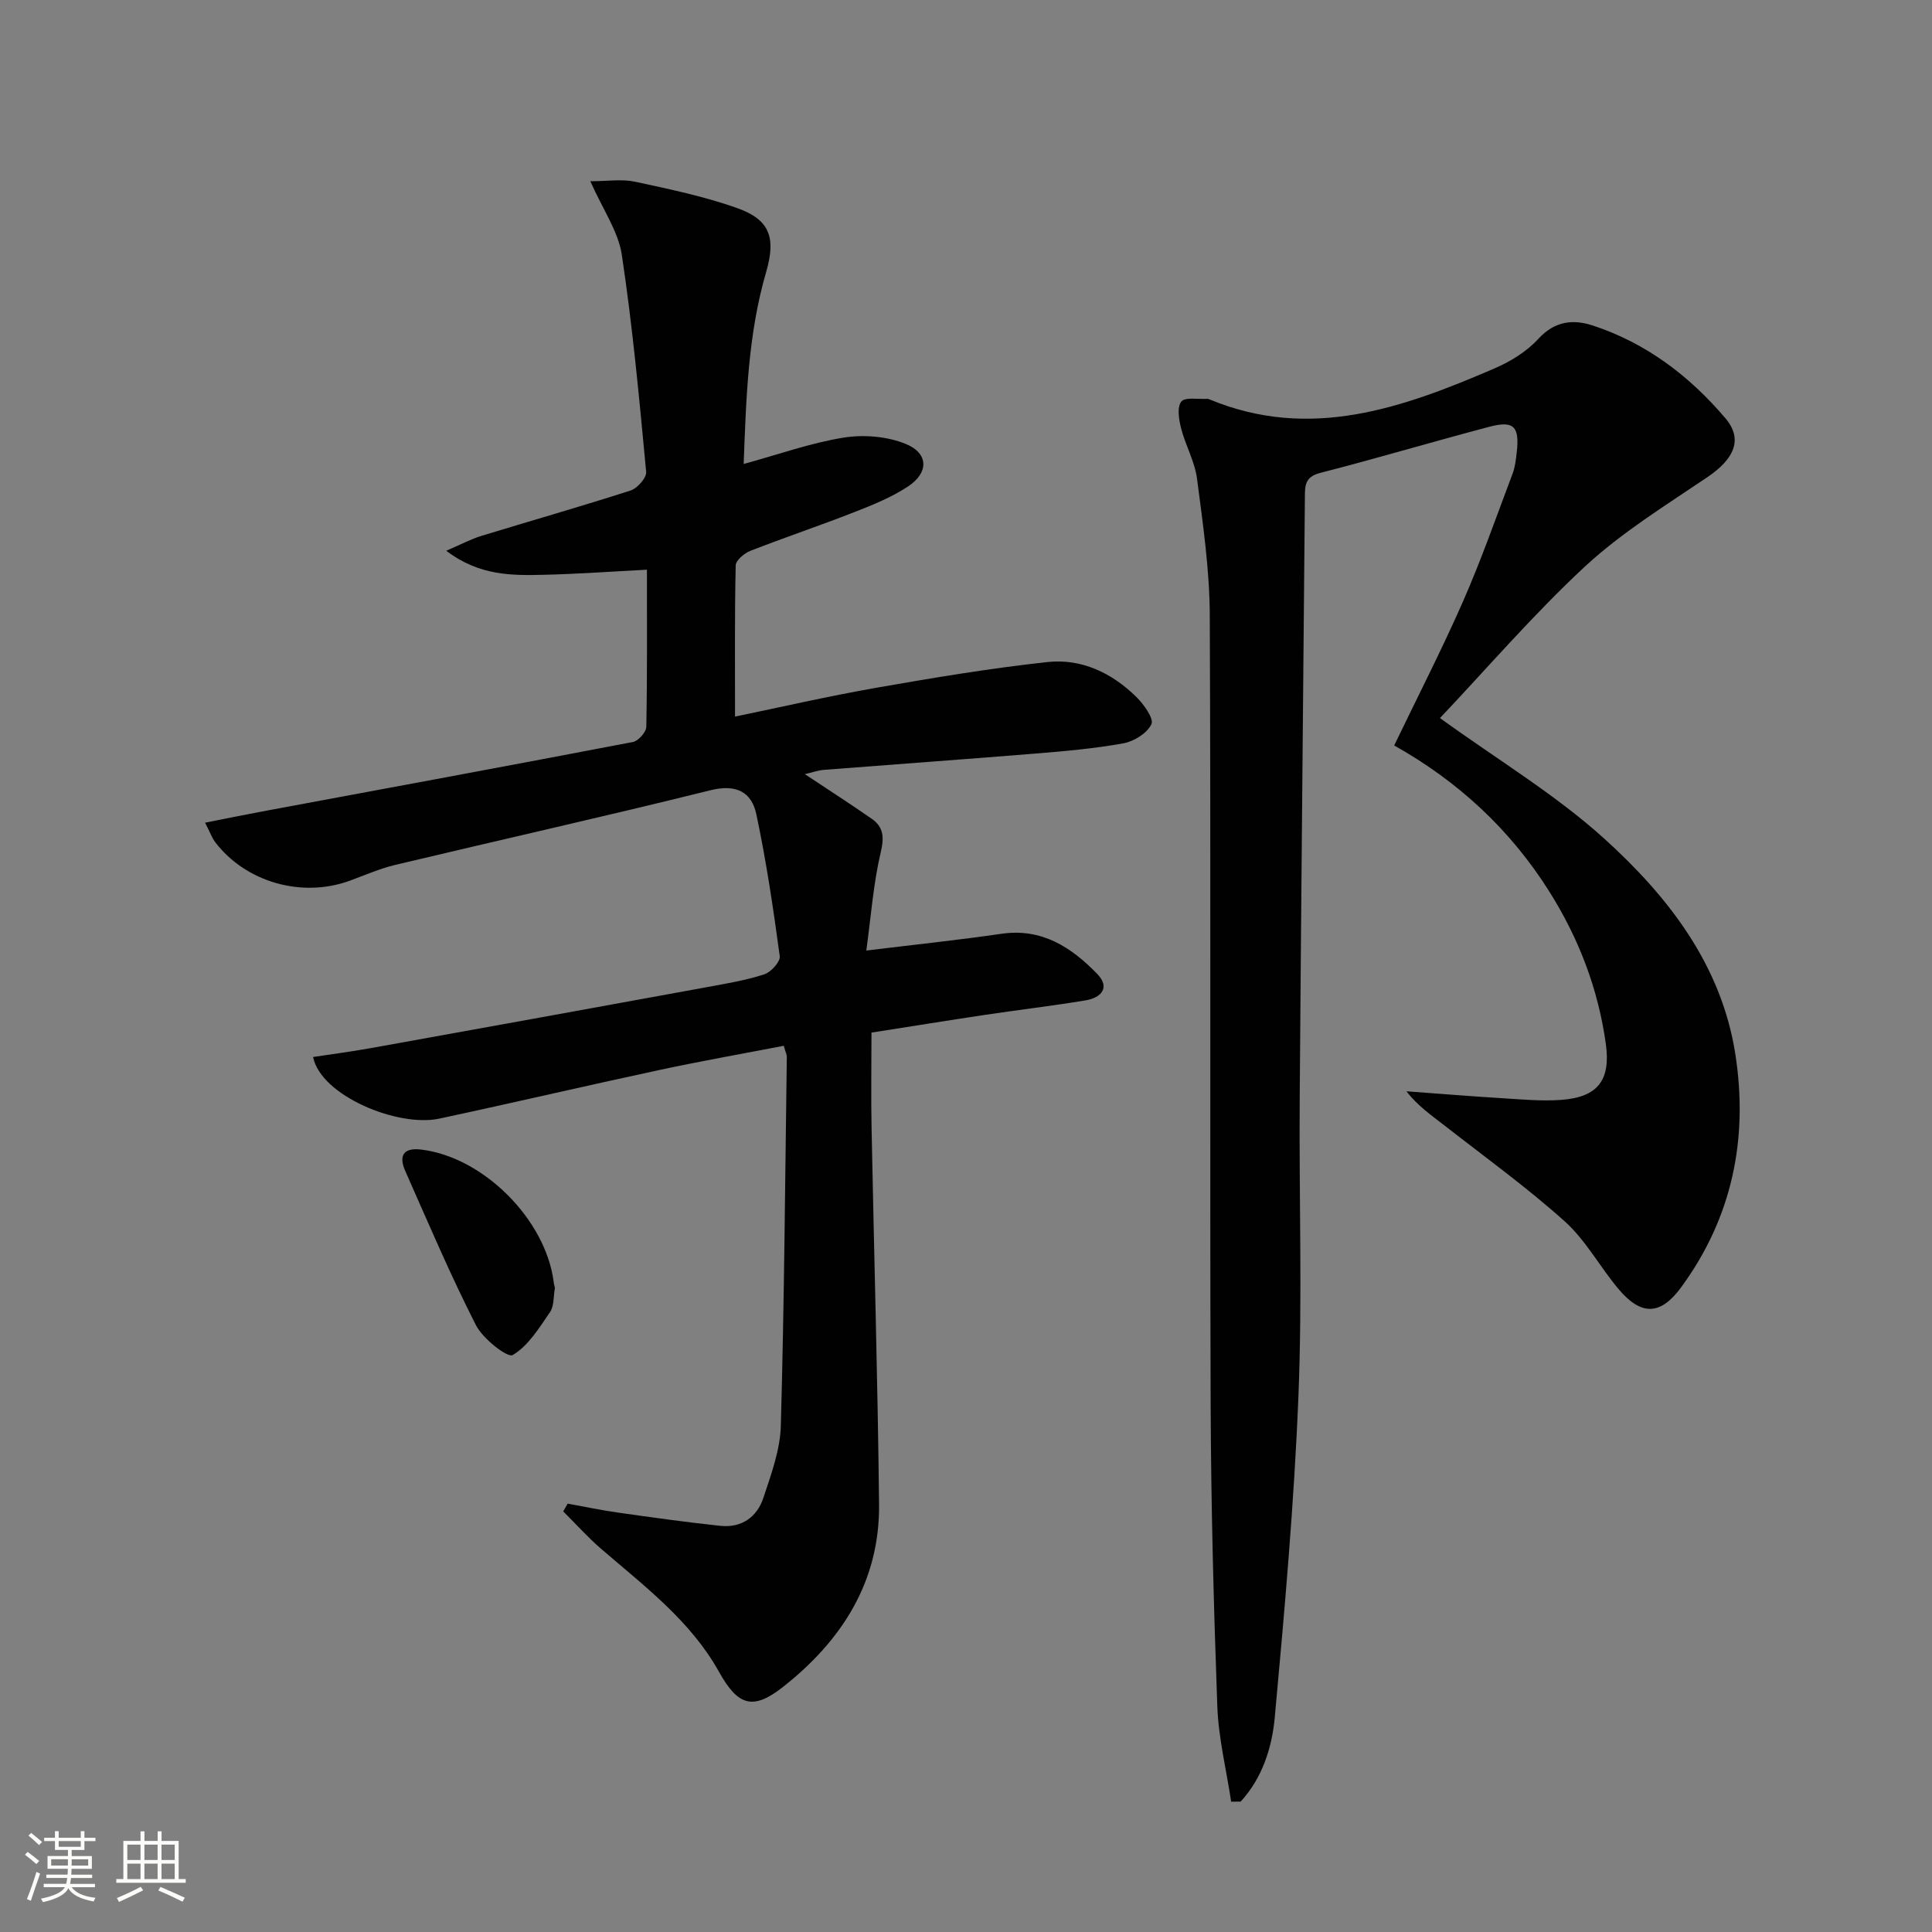
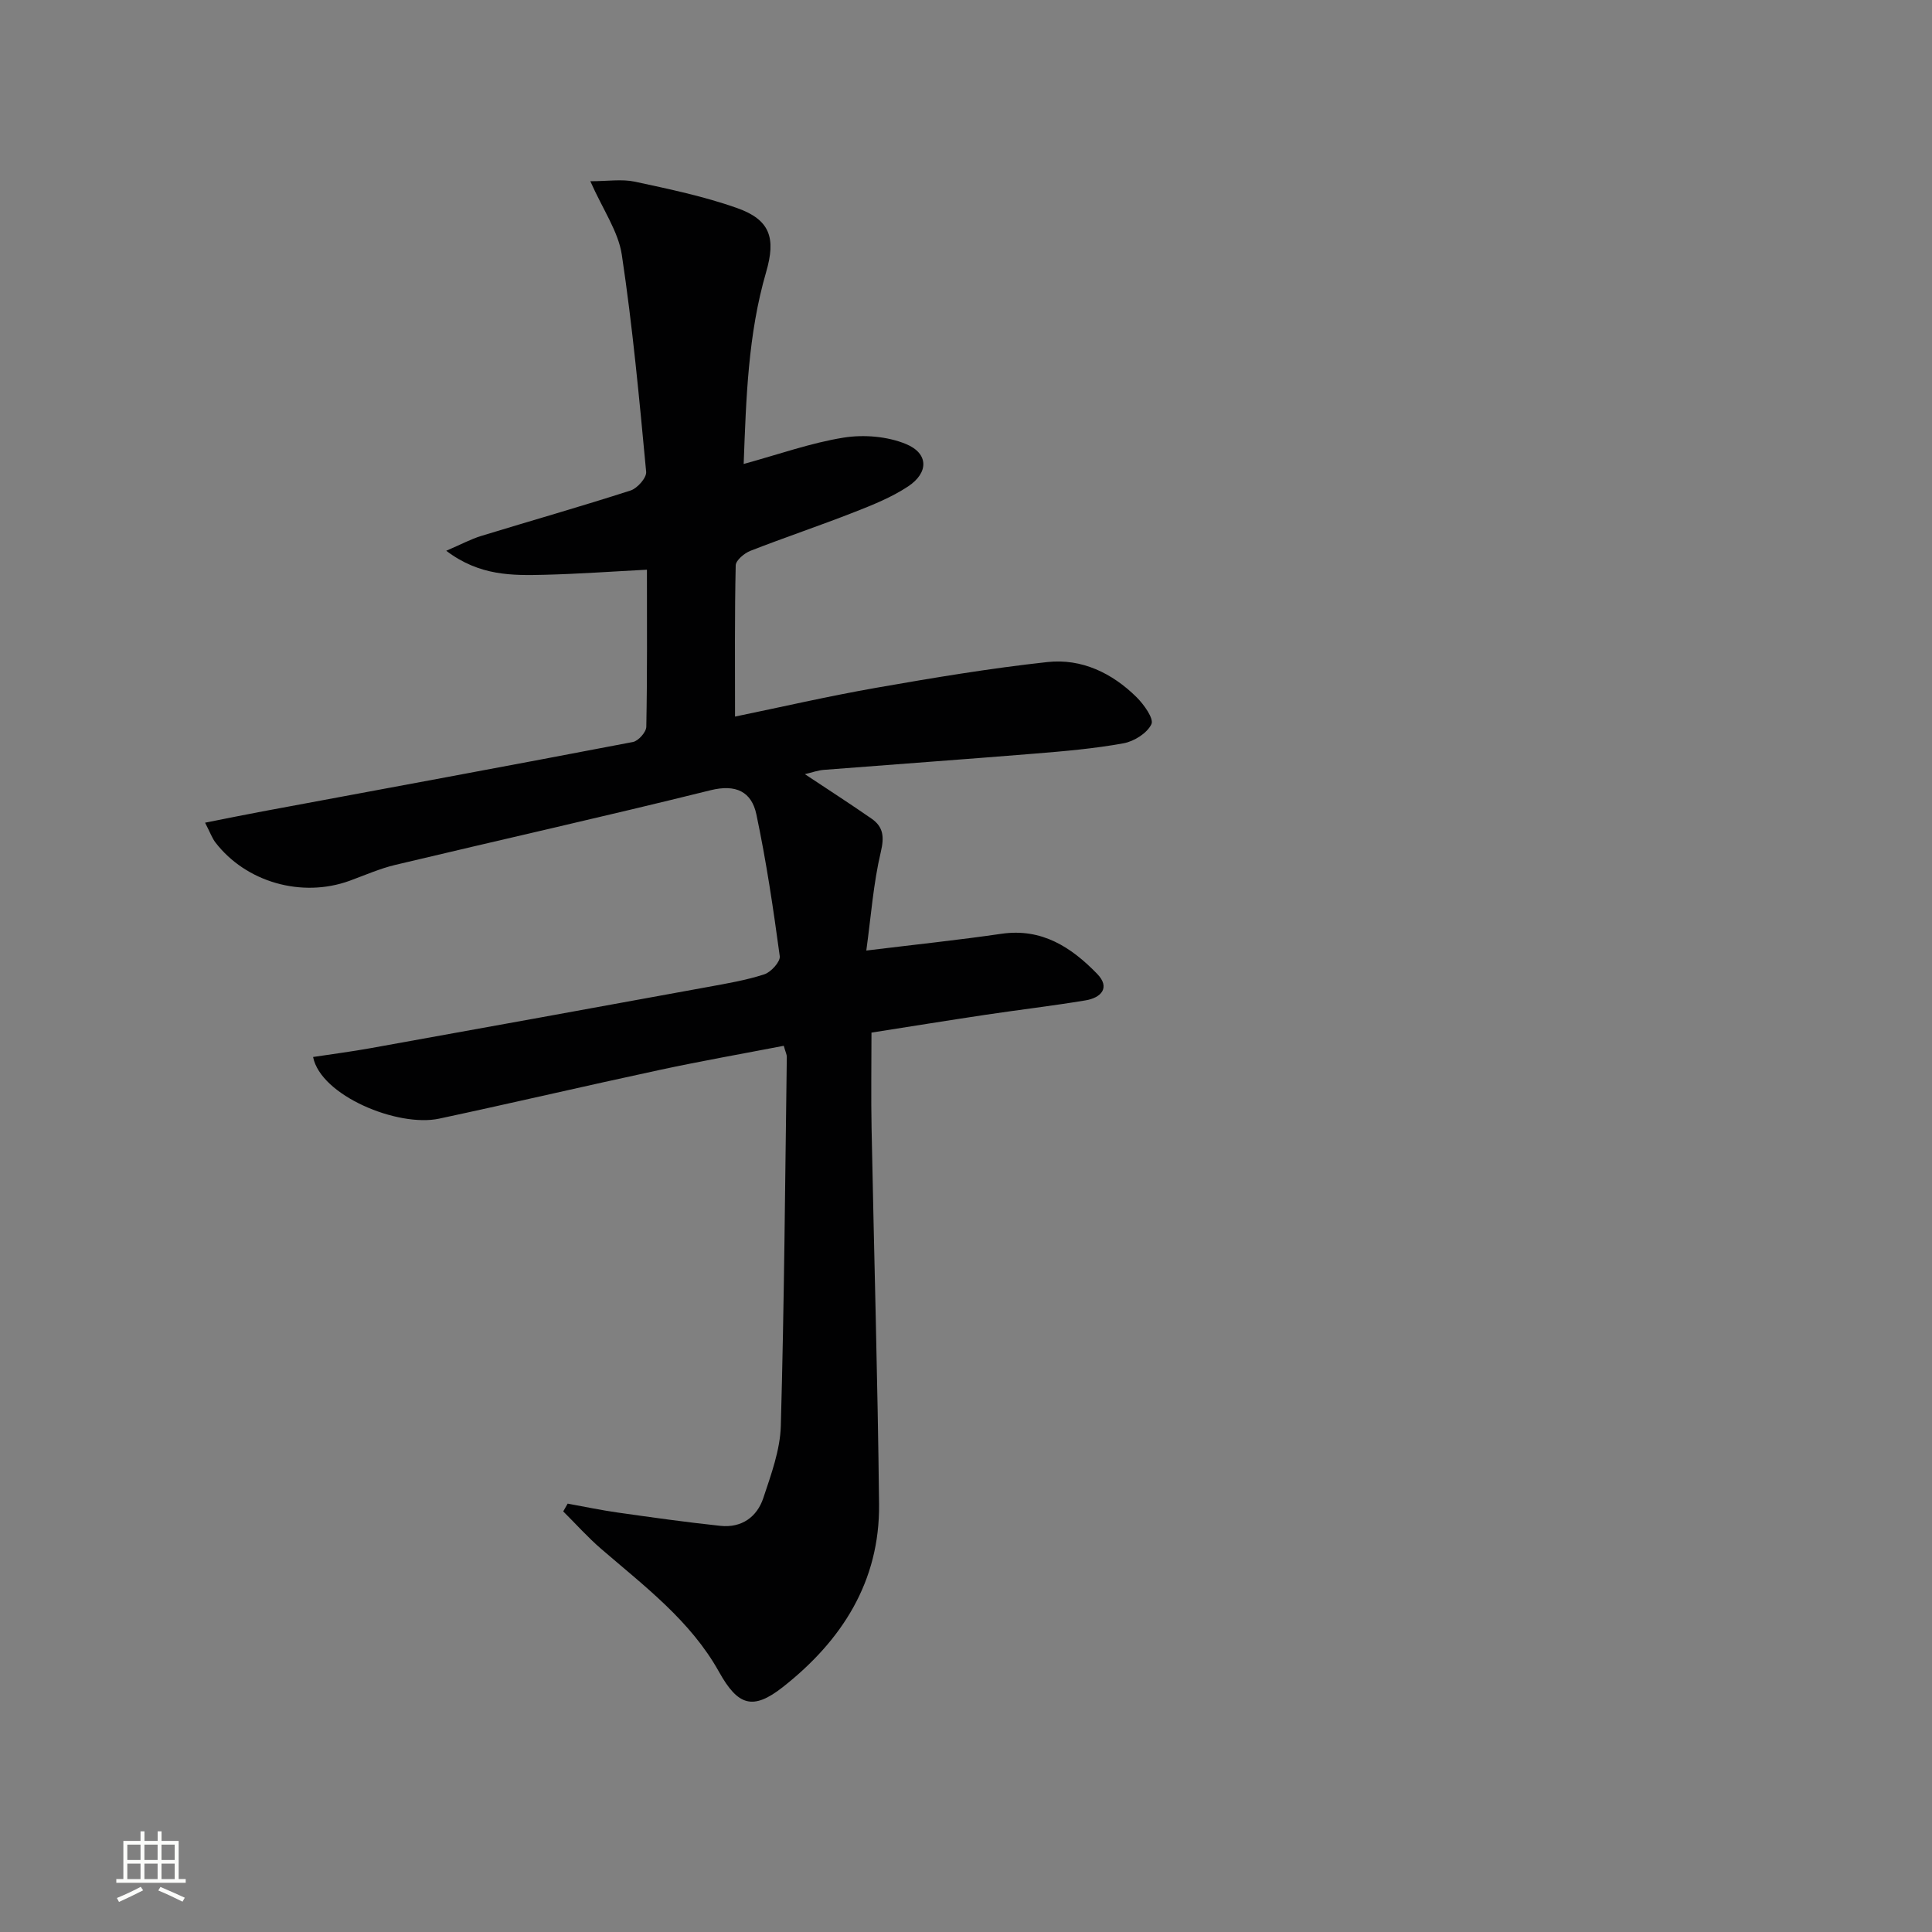
<svg xmlns="http://www.w3.org/2000/svg" enable-background="new 0 0 400 400" viewBox="0 0 400 400">
  <rect x="0" y="0" width="400" height="400" fill="#808080" stroke="none" />
-   <path d="m5.17 384 .55-.58c.85.61 1.65 1.24 2.4 1.87l-.59.64c-.83-.73-1.62-1.38-2.36-1.93m1.22 9.53-.82-.34c.71-1.76 1.37-3.64 1.98-5.63.24.13.5.25.76.36-.6 1.67-1.24 3.54-1.92 5.61m-.5-13.5.57-.54c.56.44 1.31 1.06 2.26 1.87l-.64.64c-.68-.66-1.41-1.32-2.19-1.97m3.25.46h2.24v-1.36h.77v1.36h4.57v-1.36h.76v1.36h2.28v.69h-2.28v1.84h-2.64v1.26h4.18v2.64h-4.21c0 .45-.02.86-.05 1.21h4.32v.69h-4.38c-.04.34-.1.75-.19 1.22h5.15v.69h-4.82c.87 1.19 2.51 1.92 4.93 2.19-.17.31-.3.57-.37.76-2.77-.49-4.52-1.41-5.26-2.76-.56 1.26-2.3 2.23-5.24 2.9-.12-.24-.26-.48-.43-.72 2.73-.55 4.38-1.34 4.96-2.38h-4.38v-.69h4.65c.1-.38.17-.79.21-1.22h-4.32v-.69h4.4c.03-.34.05-.75.05-1.21h-4.2v-2.64h4.23v-1.26h-2.69v-1.84h-2.24zm1.46 4.46v1.29h3.45c.01-.4.02-.57.01-.53v-.32-.45h-3.46zm1.55-2.59h4.57v-1.19h-4.57zm6.11 2.59h-3.42v.77c-.01.19-.01.37-.02.53h3.44z" fill="#fbfcfa" />
  <path d="m32.63 379.16h.82v1.98h3.54v7.89h1.46v.78h-14.37v-.78h1.46v-7.89h3.55v-1.98h.82v1.98h2.73v-1.98zm-3.49 11.48.5.73c-1.61.82-3.28 1.63-5 2.41-.13-.27-.28-.55-.44-.82 1.75-.72 3.4-1.49 4.94-2.32m-2.78-5.55h2.73v-3.18h-2.73zm0 3.95h2.73v-3.2h-2.73zm3.54-3.95h2.73v-3.18h-2.73zm0 3.95h2.73v-3.2h-2.73zm7.89 4.68c-1.84-.92-3.51-1.7-5.02-2.32l.45-.73c1.89.8 3.57 1.55 5.04 2.23zm-1.62-11.81h-2.73v3.18h2.73zm-2.73 7.13h2.73v-3.2h-2.73z" fill="#fbfcfa" />
  <g fill="#010102">
    <path d="m153.97 96.06c7.3-2 13.91-4.37 20.72-5.46 4.16-.66 9.02-.26 12.88 1.33 4.7 1.94 4.74 5.93.44 8.78-3.41 2.26-7.33 3.83-11.16 5.33-7.11 2.79-14.36 5.22-21.48 8-1.26.49-3.02 1.96-3.05 3.01-.23 10.28-.14 20.57-.14 31.31 9.29-1.91 19.24-4.21 29.28-5.97 11.75-2.06 23.55-4.03 35.4-5.32 7.07-.77 13.4 2.27 18.46 7.28 1.52 1.51 3.61 4.43 3.07 5.58-.88 1.86-3.58 3.56-5.77 3.96-6.03 1.1-12.17 1.63-18.29 2.13-14.58 1.19-29.18 2.23-43.76 3.37-1.25.1-2.47.55-3.93.89 4.8 3.19 9.37 6.13 13.83 9.23 2.43 1.7 2.63 3.76 1.89 6.89-1.54 6.5-2.02 13.26-3 20.4 10.21-1.25 19.12-2.18 27.97-3.47 8.37-1.22 14.48 2.79 19.82 8.29 2.8 2.88.81 4.97-2.42 5.5-6.87 1.14-13.79 1.95-20.67 2.98-7.87 1.18-15.72 2.45-23.63 3.69 0 6.87-.11 13.33.02 19.78.5 25.95 1.27 51.89 1.55 77.84.17 16.02-7.69 28.25-19.91 37.87-6.21 4.89-9.31 3.89-13.22-3.13-5.9-10.59-15.44-17.74-24.38-25.45-2.79-2.4-5.26-5.18-7.88-7.78.31-.54.61-1.07.92-1.61 3.49.63 6.96 1.37 10.46 1.86 7.04 1 14.09 1.99 21.16 2.74 4.36.46 7.58-1.8 8.9-5.8 1.61-4.85 3.47-9.9 3.61-14.9.71-25.46.89-50.93 1.24-76.4.01-.46-.25-.93-.63-2.29-8.55 1.65-17.13 3.16-25.65 4.99-15.25 3.27-30.43 6.83-45.68 10.09-8.58 1.84-24.53-4.75-26.12-12.76 3.94-.6 7.89-1.11 11.8-1.81 23.34-4.2 46.67-8.43 70-12.7 3.91-.72 7.87-1.38 11.63-2.61 1.38-.45 3.34-2.62 3.19-3.75-1.33-9.83-2.79-19.66-4.84-29.36-.99-4.68-4.21-6.31-9.49-5-21.72 5.39-43.56 10.28-65.33 15.47-3.21.77-6.28 2.14-9.41 3.28-9.87 3.58-21.43.31-27.77-7.94-.68-.88-1.06-2-2.14-4.09 4.31-.85 8.07-1.63 11.85-2.33 25.59-4.76 51.18-9.48 76.74-14.38 1.12-.22 2.74-2.04 2.76-3.15.21-10.63.13-21.26.13-32.52-7.33.38-14.23.88-21.14 1.05-6.7.16-13.49.28-20.41-4.97 3.16-1.36 5.12-2.42 7.21-3.06 10.32-3.16 20.7-6.11 30.96-9.42 1.4-.45 3.33-2.64 3.22-3.86-1.41-15.01-2.8-30.04-5.04-44.94-.73-4.84-3.9-9.31-6.52-15.23 3.61 0 6.51-.48 9.2.09 7.11 1.53 14.28 3.03 21.12 5.44 6.96 2.45 8.12 6.25 6.08 13.28-3.75 12.87-4.14 26.09-4.65 39.73z" />
-     <path d="m298.13 148.67c12.05 8.71 23.86 15.8 33.89 24.85 13.32 12.02 24.4 26.25 27.27 44.77 2.7 17.4-.62 33.76-11.21 48.21-4.26 5.82-8.24 5.99-12.94.43-3.86-4.56-6.77-10.09-11.15-14.03-7.89-7.09-16.54-13.33-24.91-19.87-2.69-2.1-5.53-4.03-7.89-7.09 6.69.49 13.38 1.04 20.08 1.45 3.98.25 8 .62 11.96.33 7.59-.56 10.28-4.08 9.24-11.6-1.58-11.35-5.59-21.83-11.69-31.52-8.05-12.78-18.78-22.77-32.13-30.26 4.85-10.08 9.86-19.82 14.26-29.84 3.8-8.65 6.92-17.6 10.26-26.45.52-1.37.68-2.9.85-4.38.62-5.35-.58-6.65-5.63-5.32-11.71 3.08-23.32 6.56-35.06 9.56-3.24.83-3.15 2.73-3.17 5.15-.35 41.47-.77 82.95-1.07 124.42-.15 20.5.56 41.02-.26 61.49-.89 22.22-2.87 44.42-4.9 66.57-.57 6.28-2.58 12.58-7.06 17.46-.66.01-1.31.01-1.97.02-.99-6.59-2.63-13.16-2.87-19.78-.76-20.96-1.31-41.94-1.38-62.91-.18-54.33.06-108.66-.18-162.99-.04-9.42-1.42-18.86-2.64-28.23-.46-3.55-2.38-6.88-3.29-10.4-.46-1.81-.89-4.39.03-5.56.77-.99 3.5-.45 5.37-.58.16-.01.33.06.48.12 20.86 8.66 40.07 1.75 59.06-6.44 3.29-1.42 6.61-3.47 9-6.08 3.39-3.7 7.19-4.13 11.31-2.77 11.04 3.63 20.02 10.45 27.45 19.21 3.67 4.33 1.85 8.4-3.77 12.2-8.65 5.85-17.68 11.41-25.29 18.45-10.71 9.94-20.28 21.09-30.05 31.41z" />
-     <path d="m114.89 266.66c-.33 1.79-.15 3.75-1.01 4.99-2.26 3.28-4.51 7.01-7.74 8.9-1.06.62-6.17-3.37-7.6-6.18-5.31-10.43-9.9-21.23-14.64-31.94-1.33-3-.52-4.87 3.24-4.43 12.85 1.5 25.8 14.4 27.49 27.37.04.48.19.96.26 1.29z" />
  </g>
</svg>